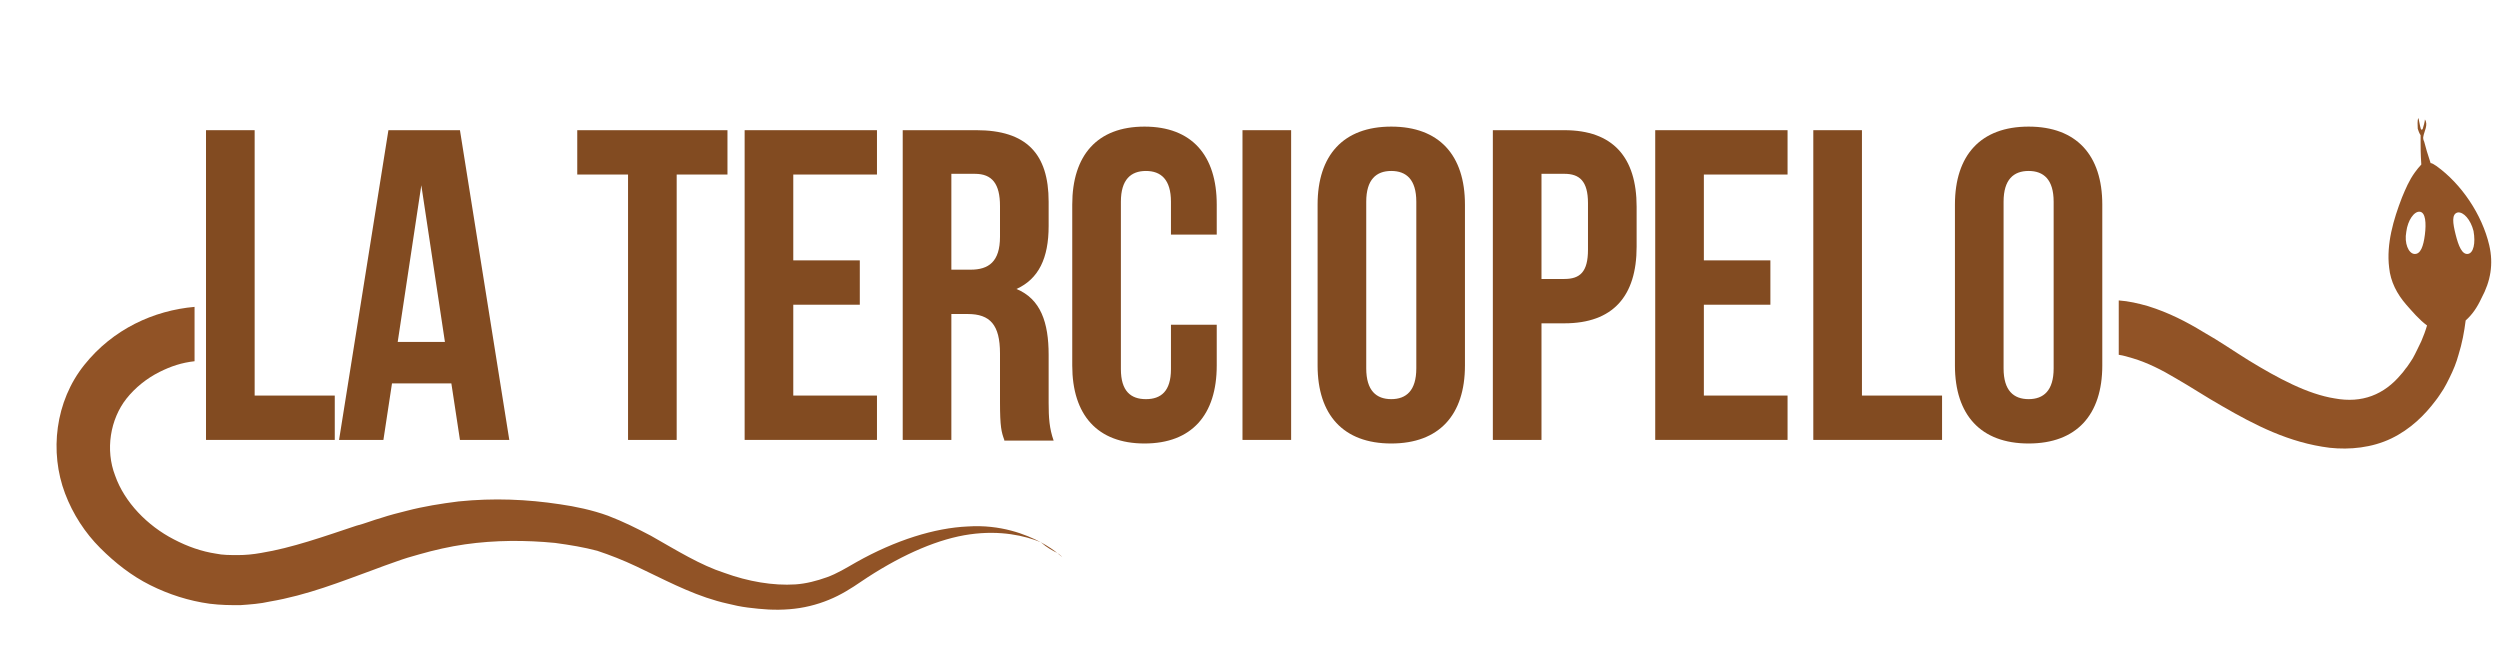
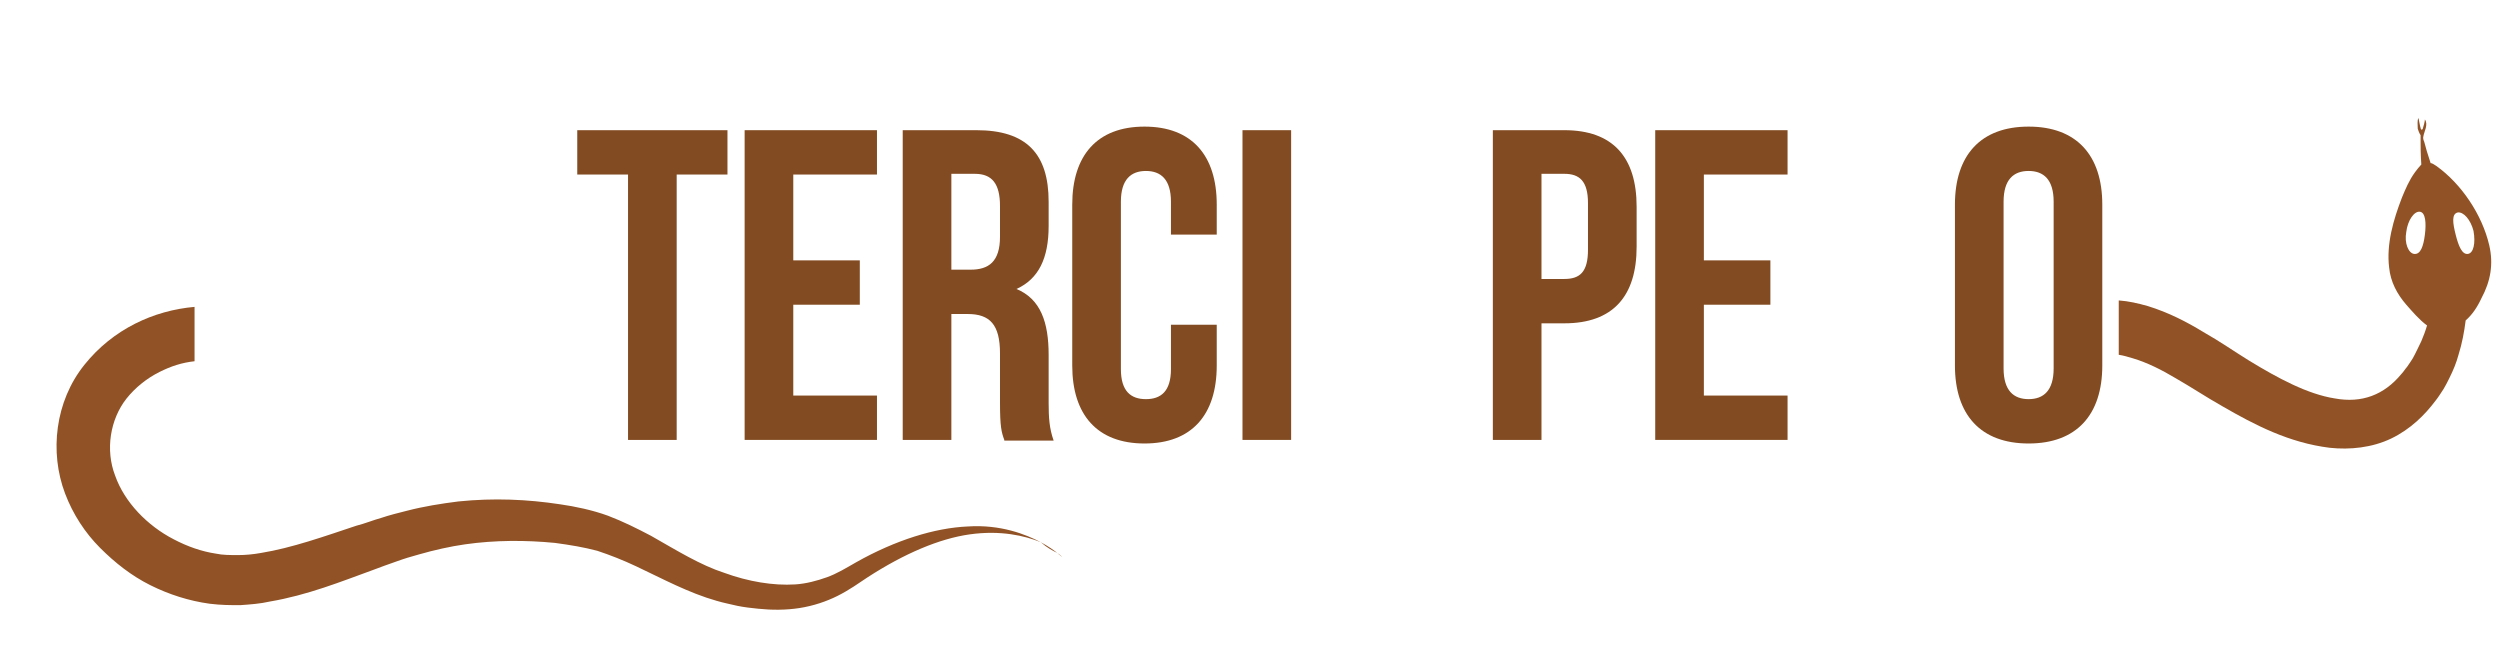
<svg xmlns="http://www.w3.org/2000/svg" version="1.1" id="Capa_1" x="0px" y="0px" width="349.5px" height="92.5px" viewBox="0 0 349.5 92.5" enable-background="new 0 0 349.5 92.5" xml:space="preserve">
  <g>
    <g>
-       <path fill="#824B21" d="M28.8,18.2h6.8v37.1h11.2v6.2h-18V18.2z" />
-       <path fill="#824B21" d="M71.2,61.5h-6.9l-1.2-7.9h-8.3l-1.2,7.9h-6.2l6.9-43.3h10L71.2,61.5z M55.6,47.8h6.6l-3.3-21.9L55.6,47.8z    " />
      <path fill="#824B21" d="M80.7,18.2h21v6.2h-7.1v37.1h-6.8V24.4h-7.1V18.2z" />
-       <path fill="#824B21" d="M110.9,36.4h9.3v6.2h-9.3v12.7h11.7v6.2h-18.5V18.2h18.5v6.2h-11.7V36.4z" />
+       <path fill="#824B21" d="M110.9,36.4h9.3v6.2h-9.3v12.7h11.7v6.2h-18.5V18.2h18.5v6.2h-11.7z" />
      <path fill="#824B21" d="M140.4,61.5c-0.4-1.1-0.6-1.8-0.6-5.3v-6.8c0-4-1.4-5.5-4.5-5.5H133v17.6h-6.8V18.2h10.3    c7,0,10.1,3.3,10.1,10v3.4c0,4.5-1.4,7.4-4.5,8.8c3.4,1.4,4.5,4.7,4.5,9.2v6.7c0,2.1,0.1,3.6,0.7,5.3H140.4z M133,24.4v13.3h2.7    c2.5,0,4.1-1.1,4.1-4.6v-4.3c0-3.1-1.1-4.5-3.5-4.5H133z" />
      <path fill="#824B21" d="M170.1,45.3v5.8c0,6.9-3.5,10.9-10.1,10.9s-10.1-4-10.1-10.9V28.6c0-6.9,3.5-10.9,10.1-10.9    s10.1,4,10.1,10.9v4.2h-6.4v-4.6c0-3.1-1.4-4.3-3.5-4.3s-3.5,1.2-3.5,4.3v23.4c0,3.1,1.4,4.2,3.5,4.2s3.5-1.1,3.5-4.2v-6.2H170.1z    " />
      <path fill="#824B21" d="M173.7,18.2h6.8v43.3h-6.8V18.2z" />
-       <path fill="#824B21" d="M184.2,28.6c0-6.9,3.6-10.9,10.3-10.9s10.3,4,10.3,10.9v22.5c0,6.9-3.6,10.9-10.3,10.9s-10.3-4-10.3-10.9    V28.6z M191,51.5c0,3.1,1.4,4.3,3.5,4.3s3.5-1.2,3.5-4.3V28.2c0-3.1-1.4-4.3-3.5-4.3s-3.5,1.2-3.5,4.3V51.5z" />
      <path fill="#824B21" d="M228.8,28.9v5.6c0,6.9-3.3,10.7-10.1,10.7h-3.2v16.3h-6.8V18.2h10C225.5,18.2,228.8,22,228.8,28.9z     M215.5,24.4V39h3.2c2.2,0,3.3-1,3.3-4.1v-6.5c0-3.1-1.2-4.1-3.3-4.1H215.5z" />
      <path fill="#824B21" d="M238.2,36.4h9.3v6.2h-9.3v12.7h11.7v6.2h-18.5V18.2h18.5v6.2h-11.7V36.4z" />
-       <path fill="#824B21" d="M253.5,18.2h6.8v37.1h11.2v6.2h-18V18.2z" />
      <path fill="#824B21" d="M273.3,28.6c0-6.9,3.6-10.9,10.3-10.9s10.3,4,10.3,10.9v22.5c0,6.9-3.6,10.9-10.3,10.9s-10.3-4-10.3-10.9    V28.6z M280.1,51.5c0,3.1,1.4,4.3,3.5,4.3s3.5-1.2,3.5-4.3V28.2c0-3.1-1.4-4.3-3.5-4.3s-3.5,1.2-3.5,4.3V51.5z" />
    </g>
    <path fill="#915326" d="M147.8,77.3c-0.5-0.4-1.2-0.9-2.3-1.5c-2.1-1.1-5.6-2.5-10.2-2.2c-4.6,0.2-10.1,1.9-15.6,5   c-1.4,0.8-2.7,1.6-4.1,2.1c-1.4,0.5-2.9,0.9-4.4,1c-3.1,0.2-6.6-0.4-9.9-1.6C97.9,79,94.7,77,91,74.9c-1.9-1-3.9-2-6-2.8   c-2.2-0.8-4.6-1.3-6.7-1.6c-4.6-0.7-9.3-0.9-14.2-0.4c-2.4,0.3-4.9,0.7-7.2,1.3c-1.2,0.3-2.4,0.6-3.6,1c-1.1,0.3-2.3,0.8-3.5,1.1   c-4.5,1.5-9,3.1-13.3,3.8c-1.1,0.2-2.2,0.3-3.2,0.3c-1.1,0-2.2,0-3.1-0.2c-2-0.3-4-1-5.9-2c-3.7-1.9-6.9-5.2-8.2-8.9   c-1.4-3.6-0.7-7.9,1.6-10.8c1.2-1.5,2.8-2.8,4.6-3.7c1.6-0.8,3.1-1.3,4.9-1.5l0-7.6c-5.7,0.5-11.4,3.1-15.4,8.1   c-4.1,5.1-4.9,12.2-2.7,18c1.1,2.9,2.8,5.5,4.9,7.6c2.1,2.1,4.4,3.9,7,5.2c2.6,1.3,5.4,2.2,8.3,2.6c1.6,0.2,2.9,0.2,4.3,0.2   c1.4-0.1,2.8-0.2,4.1-0.5c5.3-0.9,10-2.8,14.4-4.4c1.1-0.4,2.1-0.8,3.3-1.2c1.1-0.4,2.1-0.7,3.2-1c2.1-0.6,4.3-1.1,6.4-1.4   c4.2-0.6,8.5-0.6,12.6-0.2c2.2,0.3,4,0.6,5.9,1.1c1.8,0.6,3.6,1.3,5.5,2.2c3.6,1.7,7.3,3.7,11.2,4.8c1,0.3,2.1,0.5,2.9,0.7   c1,0.2,1.9,0.3,2.9,0.4c1.9,0.2,3.9,0.2,5.8-0.1c1.9-0.3,3.7-0.9,5.3-1.7c1.6-0.8,3-1.8,4.2-2.6c5.1-3.3,10-5.4,14.3-6   c4.3-0.6,7.7,0.2,9.9,1.1C146.4,76.6,147.2,77,147.8,77.3c0.5,0.4,0.7,0.6,0.7,0.6S148.3,77.6,147.8,77.3z" />
    <g>
      <path fill="#915326" d="M348,34.3c-1-4.3-3.9-8.6-7.4-11.1c-0.3-0.2-0.6-0.4-0.8-0.4c-0.4-1.2-0.7-2.2-0.9-3    c-0.1-0.2-0.2-0.5-0.1-0.8c0.1-0.6,0.7-1.6,0.2-2.3c0,0.3-0.2,1-0.3,1.3c0,0,0,0.1-0.1,0.1c0-0.1,0-0.1-0.1,0.1    c0-0.1-0.1-0.2-0.1-0.3c-0.1-0.3-0.2-1-0.3-1.4c-0.2,0.3-0.1,1.1-0.1,1.5c0.1,0.3,0.2,0.6,0.4,0.9c0,0.2,0,0.5,0,0.8    c0,0.8,0,1.9,0.1,3.3c-0.3,0.3-0.6,0.7-0.9,1.1c-0.8,1.1-1.3,2.3-1.8,3.5c-1.2,3.1-2.2,6.5-1.8,9.8c0.2,2,1.1,3.7,2.4,5.2    c0.8,0.9,1.8,2.1,2.9,2.9c-0.2,0.7-0.5,1.5-0.8,2.2c-0.4,0.8-0.8,1.7-1.2,2.4c-0.2,0.3-0.5,0.8-0.8,1.2c-0.2,0.2-0.5,0.7-0.8,1    c-2.4,2.9-5.5,4.1-9.3,3.4c-3.8-0.6-7.9-2.8-12-5.3c-2.1-1.3-4.1-2.7-6.4-4c-2.3-1.4-4.8-2.7-7.7-3.6c-1.4-0.4-2.7-0.7-4.1-0.8    l0,7.6c0.7,0.1,1.3,0.3,2,0.5c2,0.6,4,1.6,6,2.8c2.1,1.2,4.2,2.6,6.5,3.9c4.5,2.6,9.3,5.1,15,5.8c2.8,0.3,5.9,0,8.6-1.3    c2.7-1.3,4.7-3.3,6.2-5.3c0.4-0.5,0.7-1,1.1-1.6c0.3-0.5,0.5-0.9,0.8-1.5c0.6-1.2,1-2.2,1.3-3.3c0.5-1.6,0.8-3.2,1-4.8    c0.9-0.8,1.6-1.8,2.2-3.1C348.2,39.3,348.6,36.9,348,34.3z M339,32.8c-0.2,1.6-0.6,2.8-1.5,2.7c-0.8-0.1-1.4-1.5-1.1-3.1    c0.2-1.6,1.1-2.9,1.9-2.8S339.2,31.2,339,32.8z M345,35.5c-0.8,0.1-1.3-1.1-1.7-2.7c-0.4-1.6-0.6-2.9,0.3-3.1    c0.8-0.1,1.8,1,2.2,2.6C346.1,34,345.8,35.4,345,35.5z" />
    </g>
  </g>
</svg>